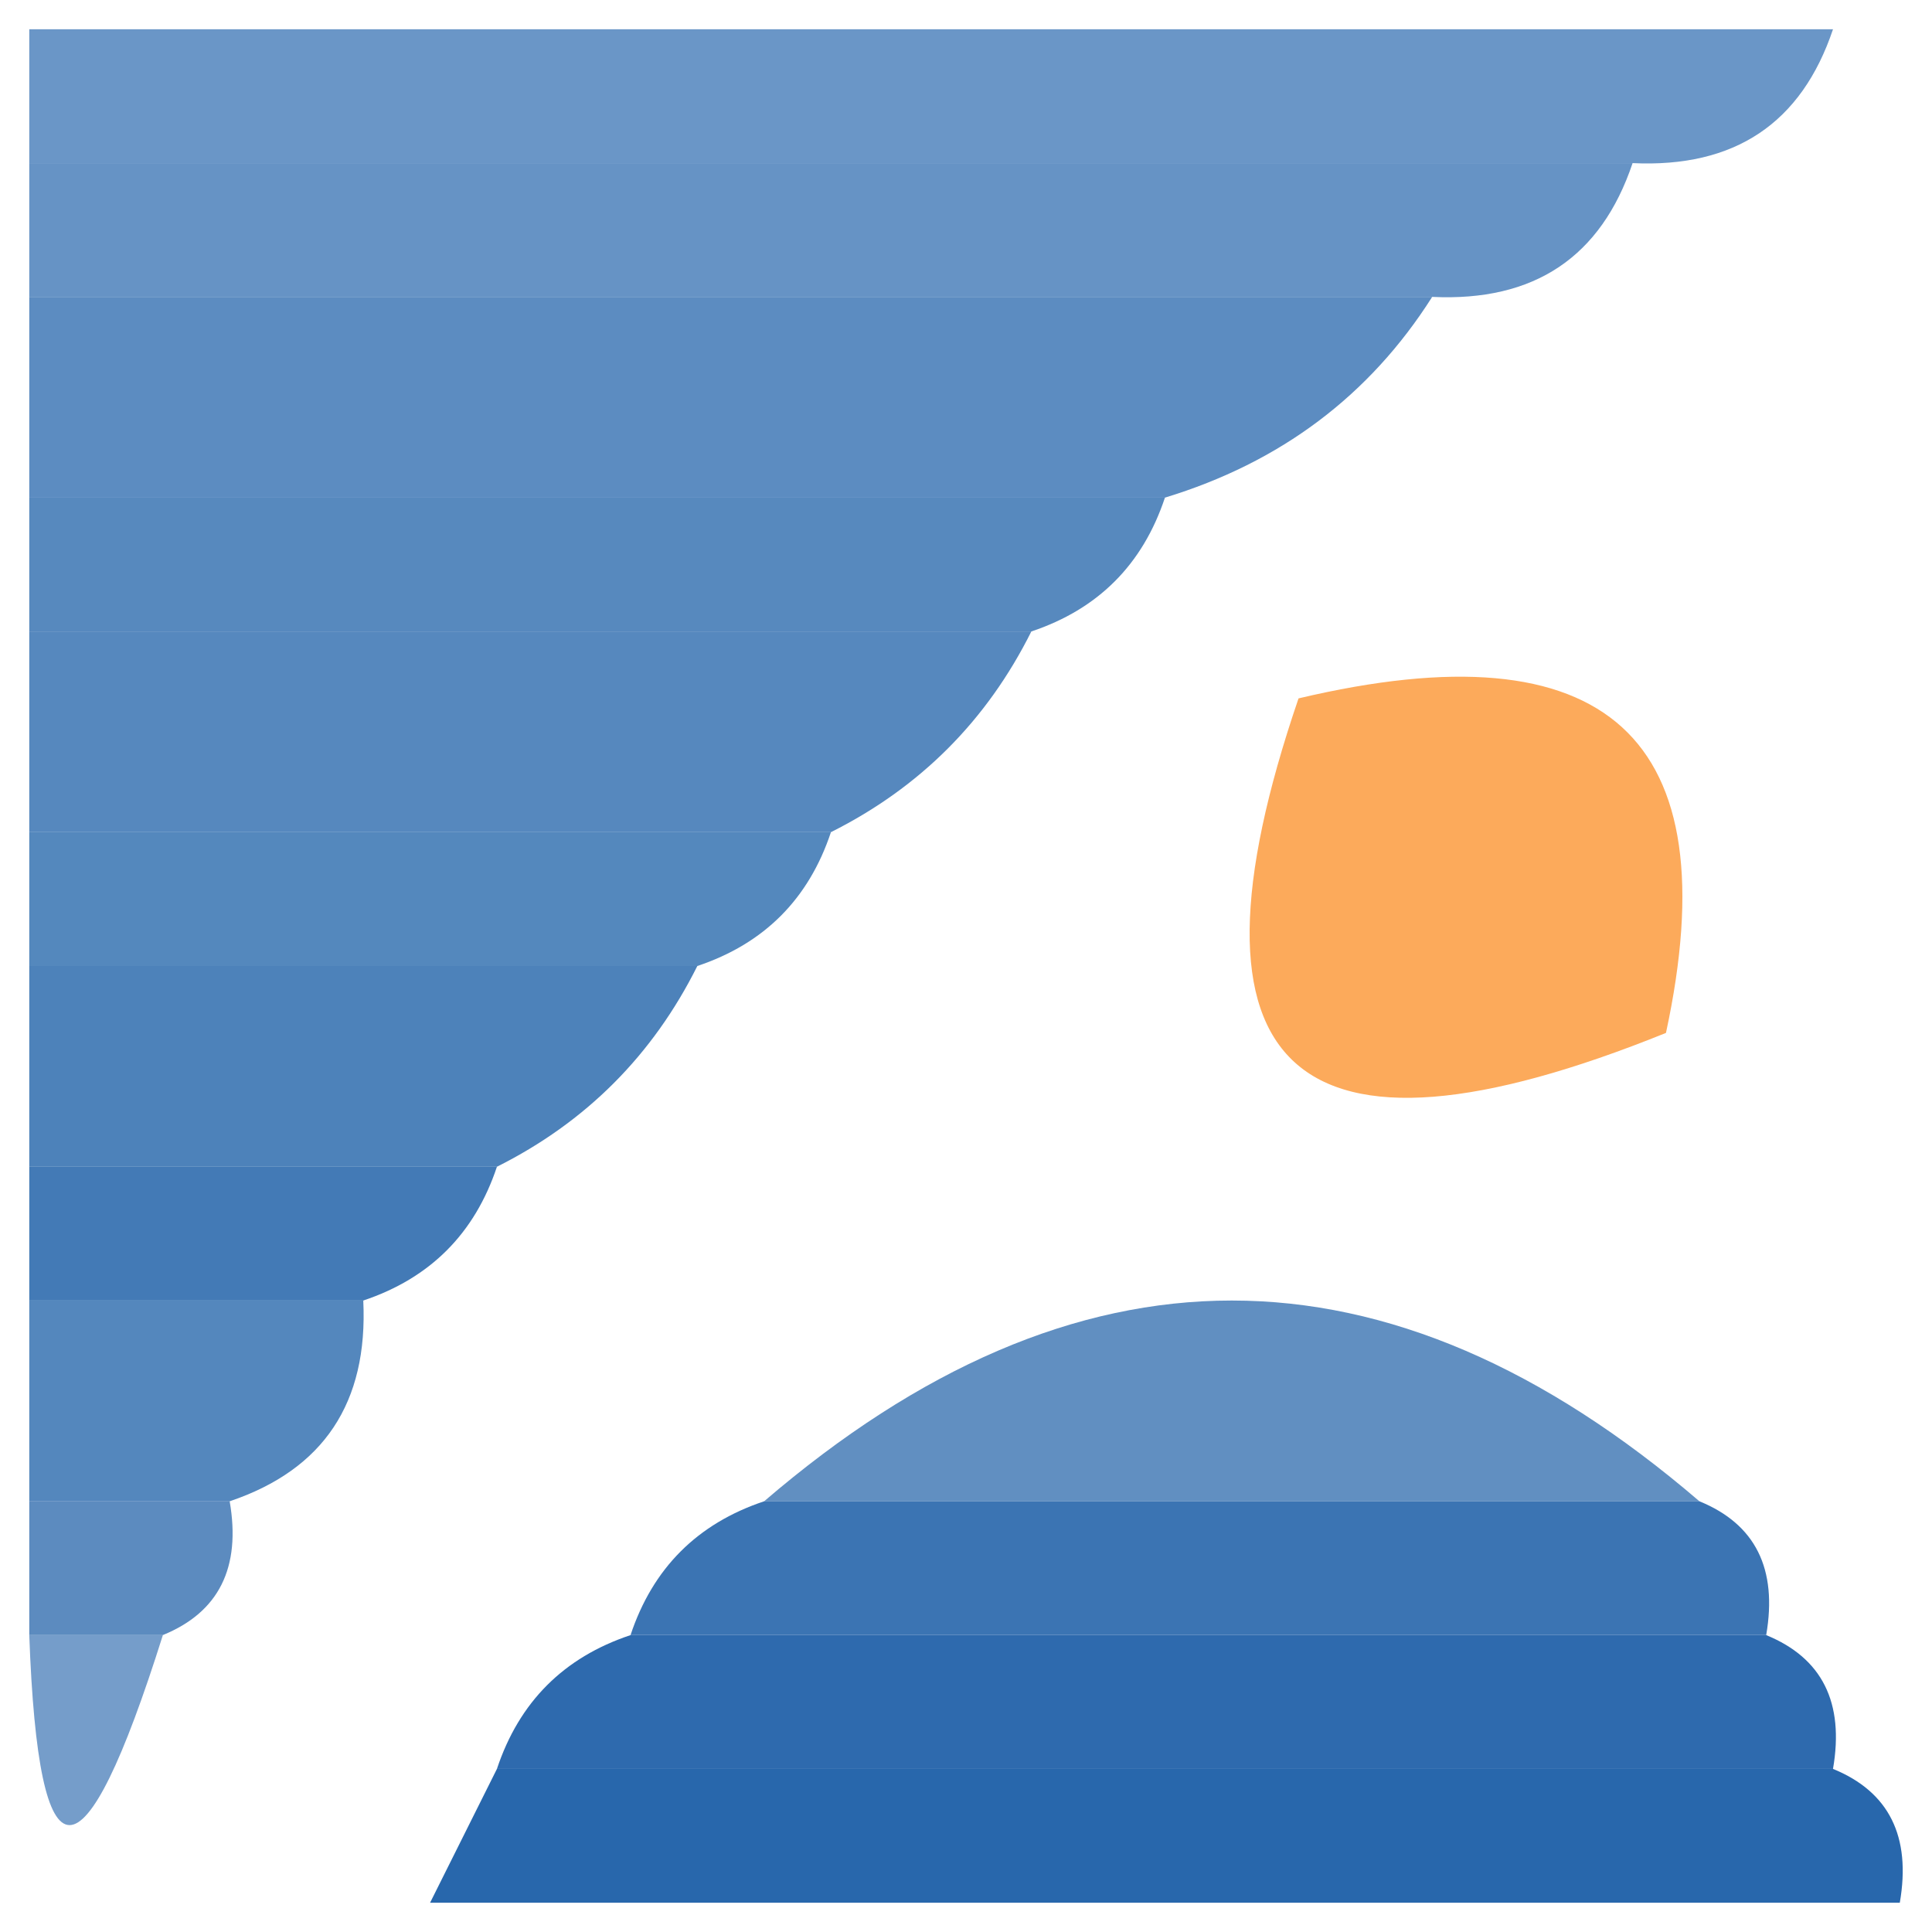
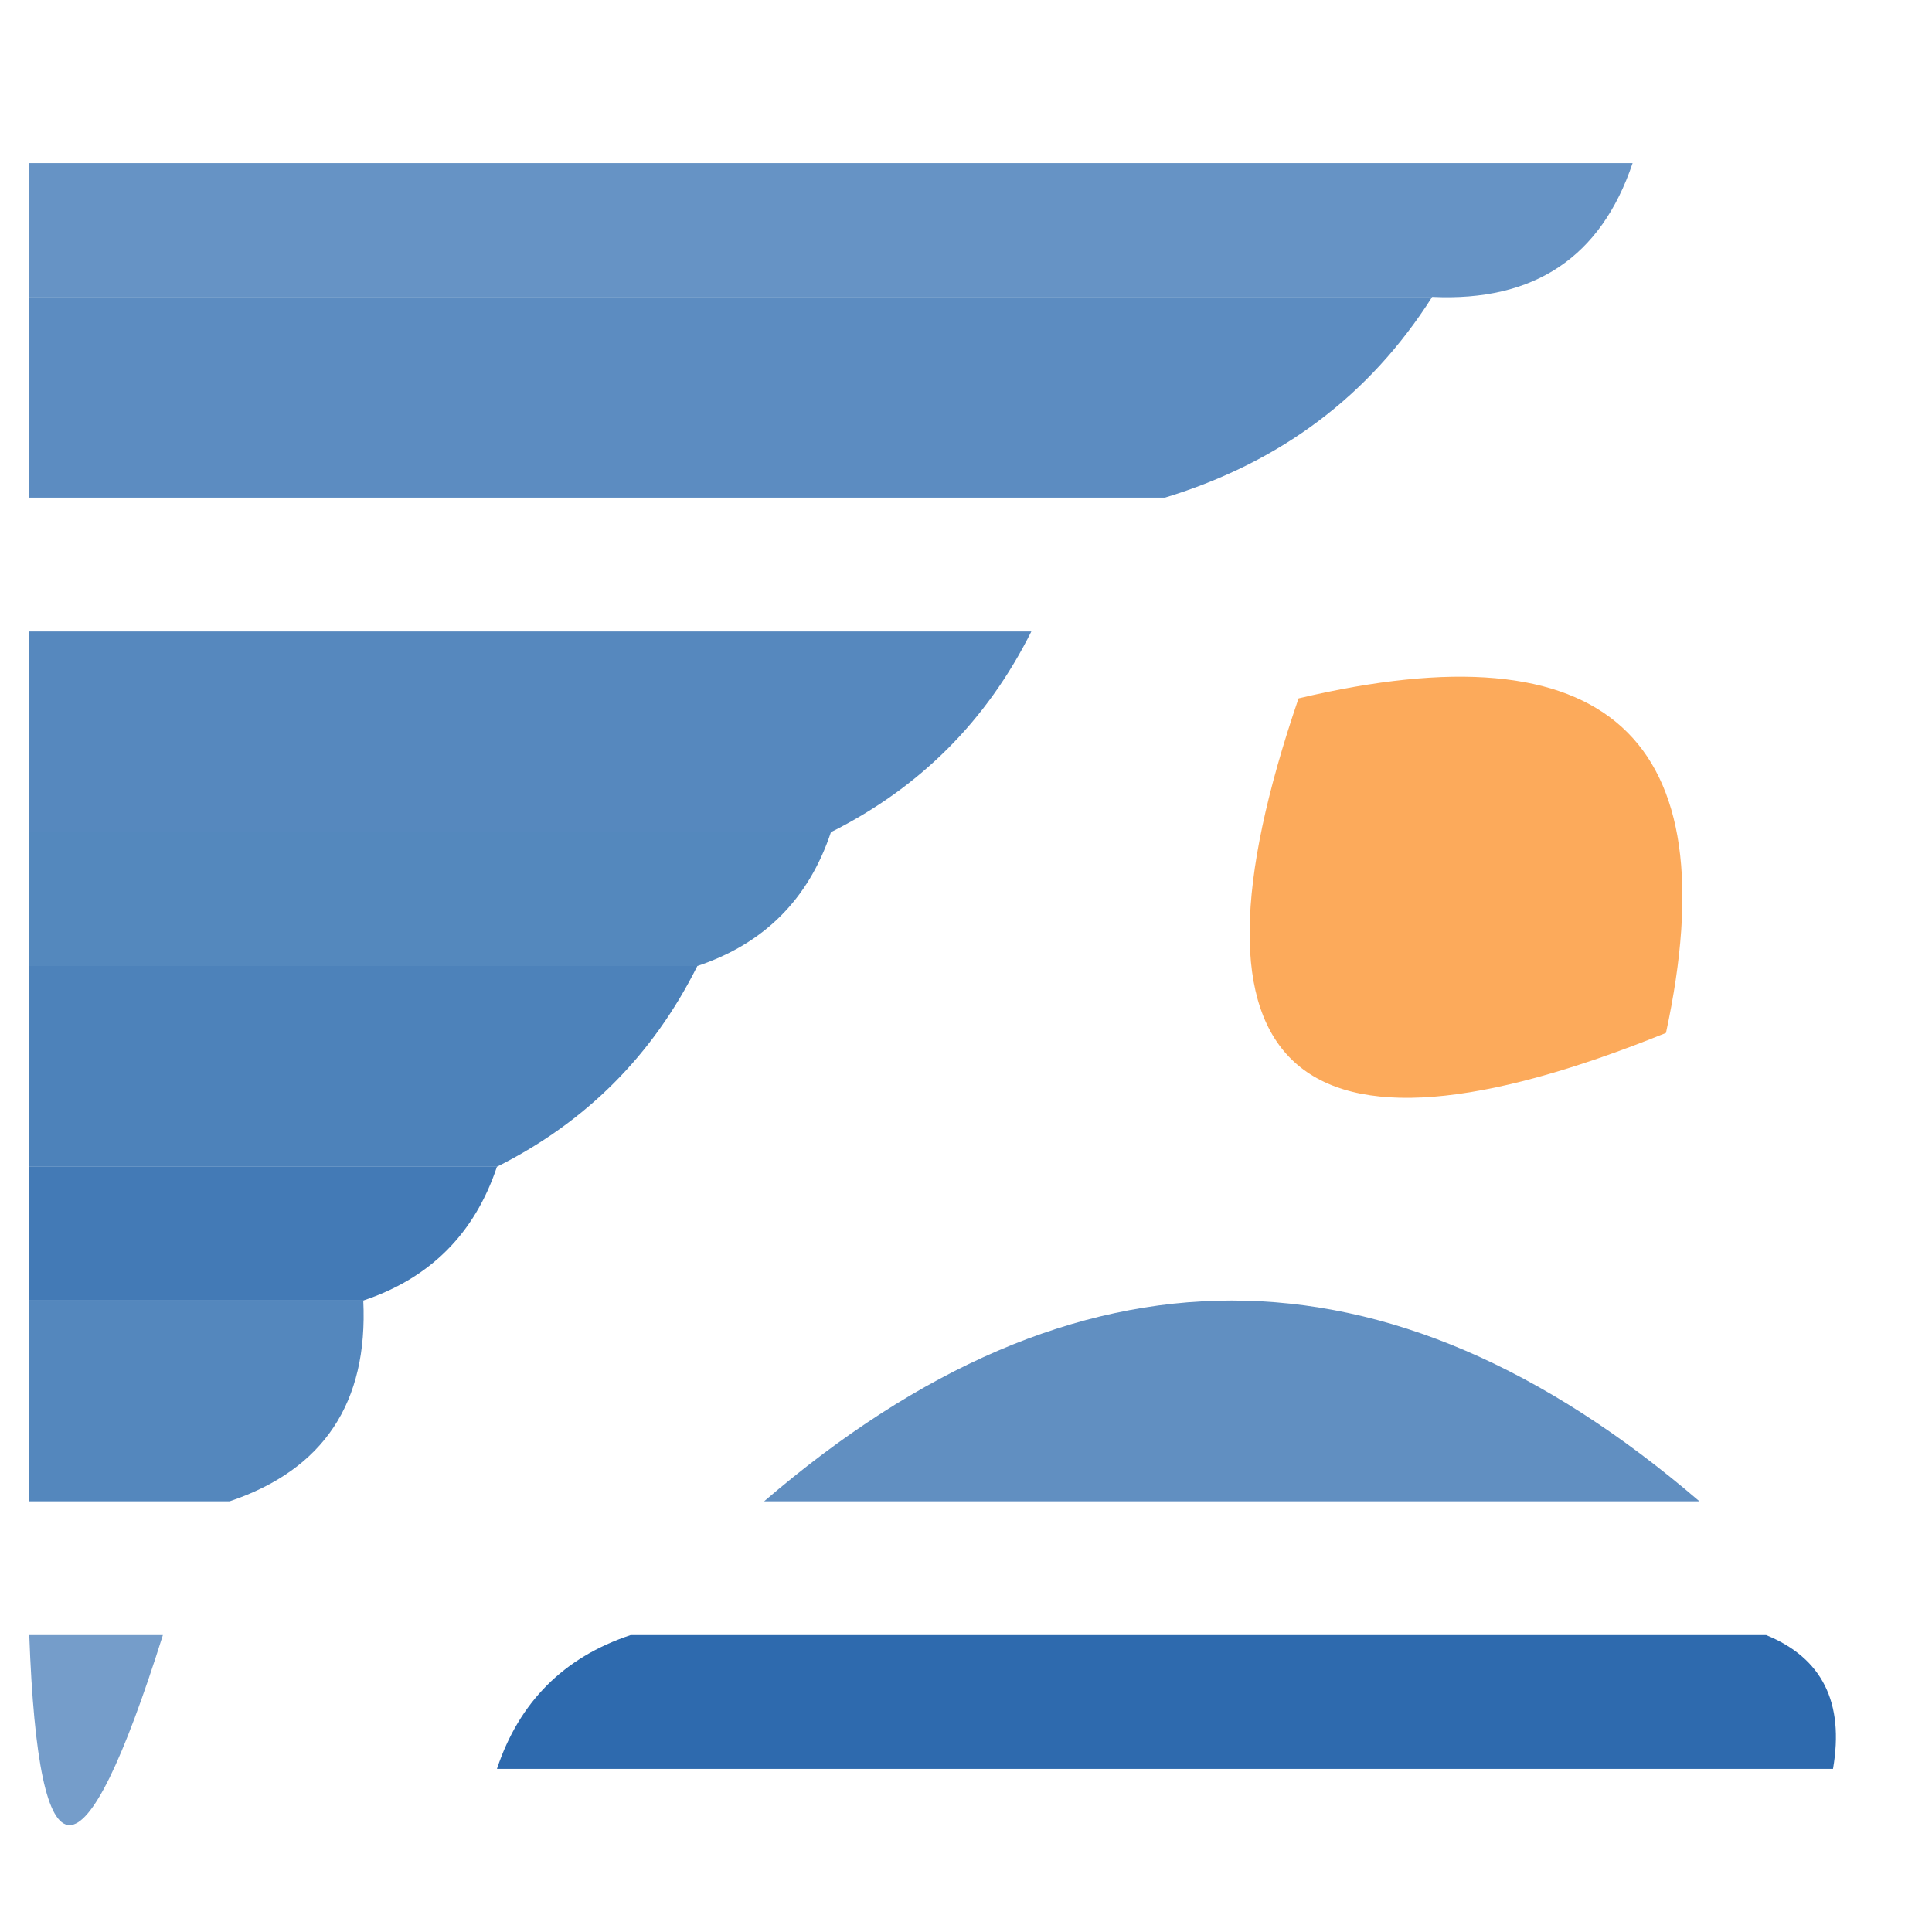
<svg xmlns="http://www.w3.org/2000/svg" width="32" height="32" viewBox="0 0 33 33" fill="none">
-   <path opacity="0.947" fill-rule="evenodd" clip-rule="evenodd" d="M0.5 0.5C10.77 0.5 21.039 0.5 31.309 0.5C30.769 2.107 29.628 2.869 27.886 2.786C18.757 2.786 9.629 2.786 0.5 2.786C0.5 2.024 0.5 1.262 0.5 0.5Z" fill="#6291C4" />
  <path opacity="0.943" fill-rule="evenodd" clip-rule="evenodd" d="M0.5 2.786C9.629 2.786 18.757 2.786 27.886 2.786C27.346 4.393 26.205 5.155 24.463 5.071C16.475 5.071 8.488 5.071 0.5 5.071C0.5 4.31 0.5 3.548 0.5 2.786Z" fill="#5D8DC2" />
  <path opacity="0.962" fill-rule="evenodd" clip-rule="evenodd" d="M0.5 5.071C8.488 5.071 16.475 5.071 24.463 5.071C23.394 6.756 21.873 7.899 19.898 8.5C13.432 8.5 6.966 8.5 0.5 8.5C0.5 7.357 0.5 6.214 0.5 5.071Z" fill="#5688BF" />
-   <path opacity="0.959" fill-rule="evenodd" clip-rule="evenodd" d="M0.5 8.5C6.966 8.5 13.432 8.5 19.898 8.5C19.518 9.643 18.757 10.405 17.616 10.786C11.911 10.786 6.205 10.786 0.5 10.786C0.5 10.024 0.5 9.262 0.5 8.5Z" fill="#5084BC" />
  <path opacity="0.924" fill-rule="evenodd" clip-rule="evenodd" d="M0.5 10.786C6.205 10.786 11.911 10.786 17.616 10.786C16.855 12.31 15.714 13.452 14.193 14.214C9.629 14.214 5.064 14.214 0.5 14.214C0.5 13.072 0.5 11.929 0.5 10.786Z" fill="#497FB9" />
  <path opacity="0.792" fill-rule="evenodd" clip-rule="evenodd" d="M22.18 11.929C27.455 10.681 29.547 12.586 28.456 17.643C22.09 20.216 19.998 18.311 22.18 11.929Z" fill="#FB9431" />
  <path opacity="0.902" fill-rule="evenodd" clip-rule="evenodd" d="M0.5 14.214C5.064 14.214 9.629 14.214 14.193 14.214C13.813 15.357 13.052 16.119 11.911 16.5C8.107 16.5 4.304 16.5 0.5 16.5C0.5 15.738 0.5 14.976 0.5 14.214Z" fill="#427BB6" />
-   <path opacity="0.905" fill-rule="evenodd" clip-rule="evenodd" d="M0.5 16.5C4.304 16.5 8.107 16.5 11.911 16.5C11.15 18.024 10.009 19.167 8.488 19.929C5.825 19.929 3.163 19.929 0.5 19.929C0.5 18.786 0.5 17.643 0.5 16.5Z" fill="#3B75B3" />
+   <path opacity="0.905" fill-rule="evenodd" clip-rule="evenodd" d="M0.5 16.5C4.304 16.5 8.107 16.5 11.911 16.5C11.15 18.024 10.009 19.167 8.488 19.929C5.825 19.929 3.163 19.929 0.5 19.929C0.5 18.786 0.5 17.643 0.5 16.5" fill="#3B75B3" />
  <path opacity="0.927" fill-rule="evenodd" clip-rule="evenodd" d="M0.5 19.929C3.163 19.929 5.825 19.929 8.488 19.929C8.107 21.071 7.346 21.833 6.205 22.214C4.304 22.214 2.402 22.214 0.5 22.214C0.5 21.452 0.5 20.691 0.5 19.929Z" fill="#3570B1" />
  <path opacity="0.813" fill-rule="evenodd" clip-rule="evenodd" d="M0.5 22.214C2.402 22.214 4.304 22.214 6.205 22.214C6.289 23.959 5.528 25.102 3.923 25.643C2.782 25.643 1.641 25.643 0.5 25.643C0.5 24.5 0.5 23.357 0.5 22.214Z" fill="#2E6CAE" />
  <path opacity="0.751" fill-rule="evenodd" clip-rule="evenodd" d="M29.027 25.643C23.702 25.643 18.377 25.643 13.052 25.643C18.377 21.071 23.702 21.071 29.027 25.643Z" fill="#2E6BAD" />
-   <path opacity="0.751" fill-rule="evenodd" clip-rule="evenodd" d="M0.5 25.643C1.641 25.643 2.782 25.643 3.923 25.643C4.119 26.776 3.739 27.538 2.782 27.928C2.021 27.928 1.261 27.928 0.5 27.928C0.5 27.167 0.5 26.405 0.5 25.643Z" fill="#2766AB" />
-   <path opacity="0.904" fill-rule="evenodd" clip-rule="evenodd" d="M13.052 25.643C18.377 25.643 23.702 25.643 29.027 25.643C29.983 26.033 30.364 26.795 30.168 27.928C23.702 27.928 17.236 27.928 10.77 27.928C11.15 26.786 11.911 26.024 13.052 25.643Z" fill="#2766AB" />
  <path opacity="0.625" fill-rule="evenodd" clip-rule="evenodd" d="M0.5 27.929C1.261 27.929 2.021 27.929 2.782 27.929C1.418 32.256 0.657 32.256 0.5 27.929Z" fill="#2262A9" />
  <path opacity="0.944" fill-rule="evenodd" clip-rule="evenodd" d="M10.77 27.929C17.236 27.929 23.702 27.929 30.168 27.929C31.124 28.319 31.505 29.081 31.309 30.214C23.702 30.214 16.095 30.214 8.488 30.214C8.868 29.071 9.629 28.309 10.77 27.929Z" fill="#2262A9" />
-   <path opacity="0.949" fill-rule="evenodd" clip-rule="evenodd" d="M8.488 30.214C16.095 30.214 23.702 30.214 31.309 30.214C32.266 30.605 32.646 31.367 32.45 32.5C24.082 32.5 15.714 32.5 7.346 32.5C7.727 31.738 8.107 30.976 8.488 30.214Z" fill="#1D5FA7" />
</svg>